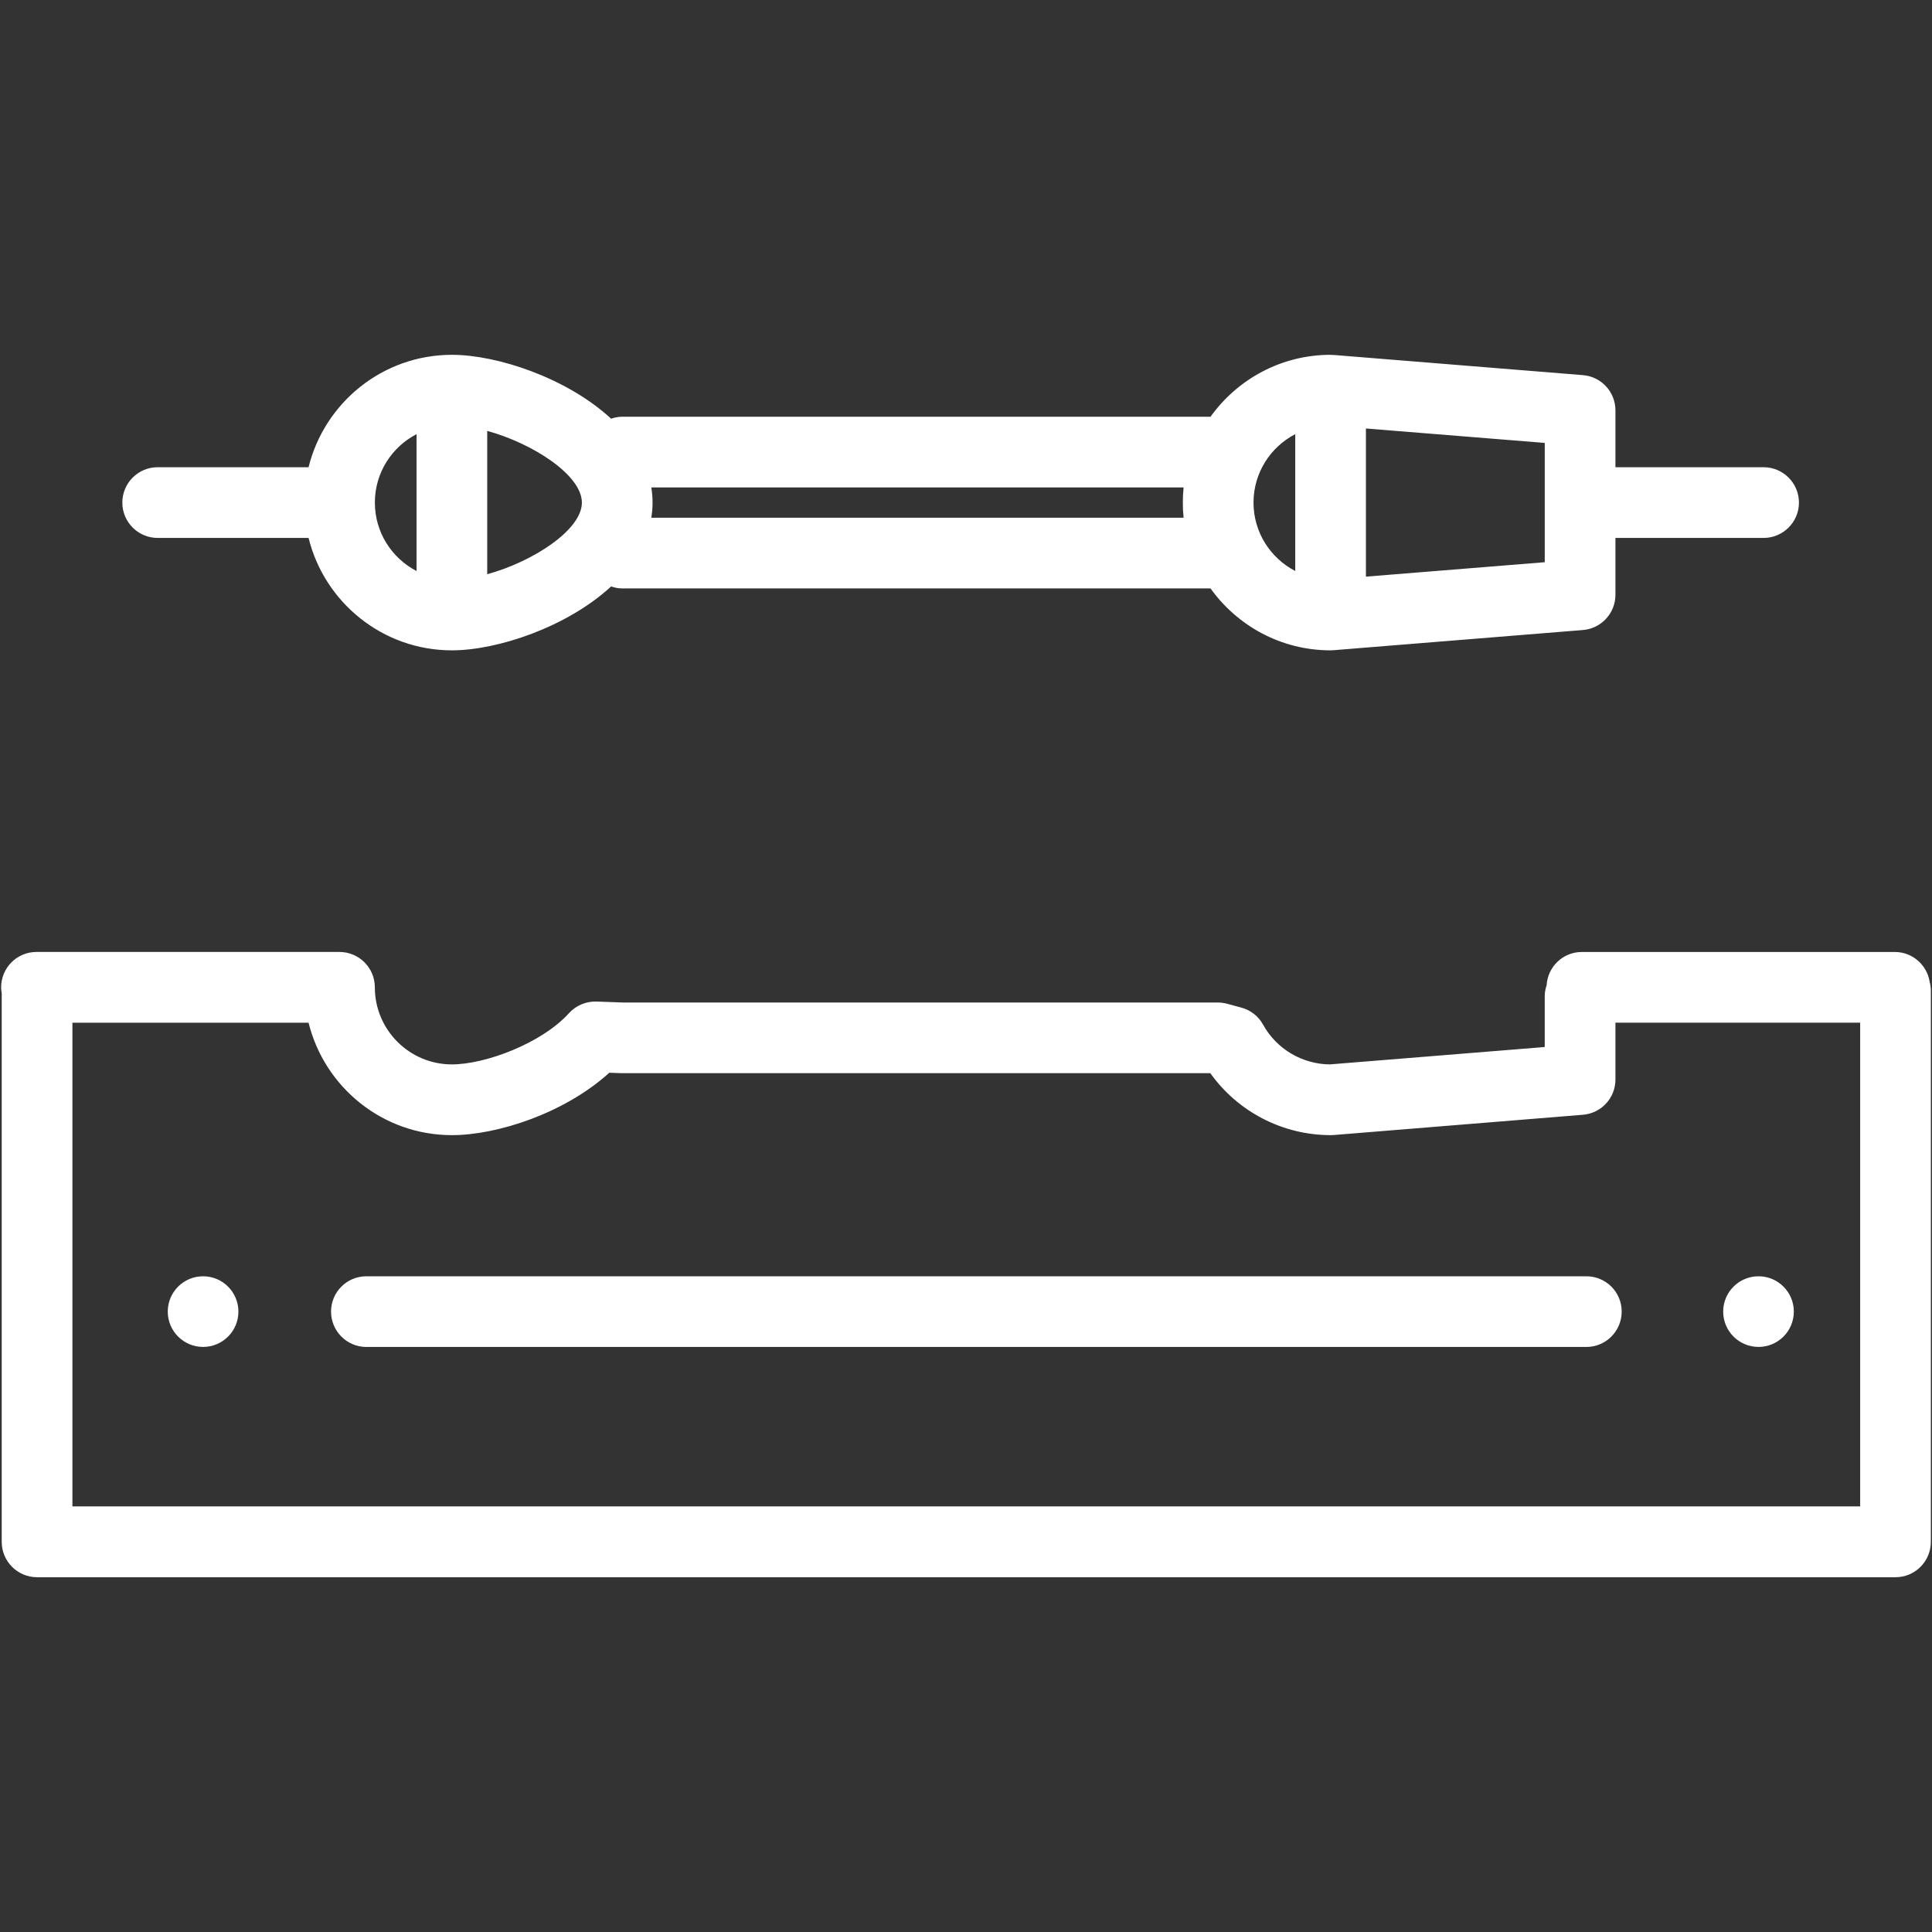
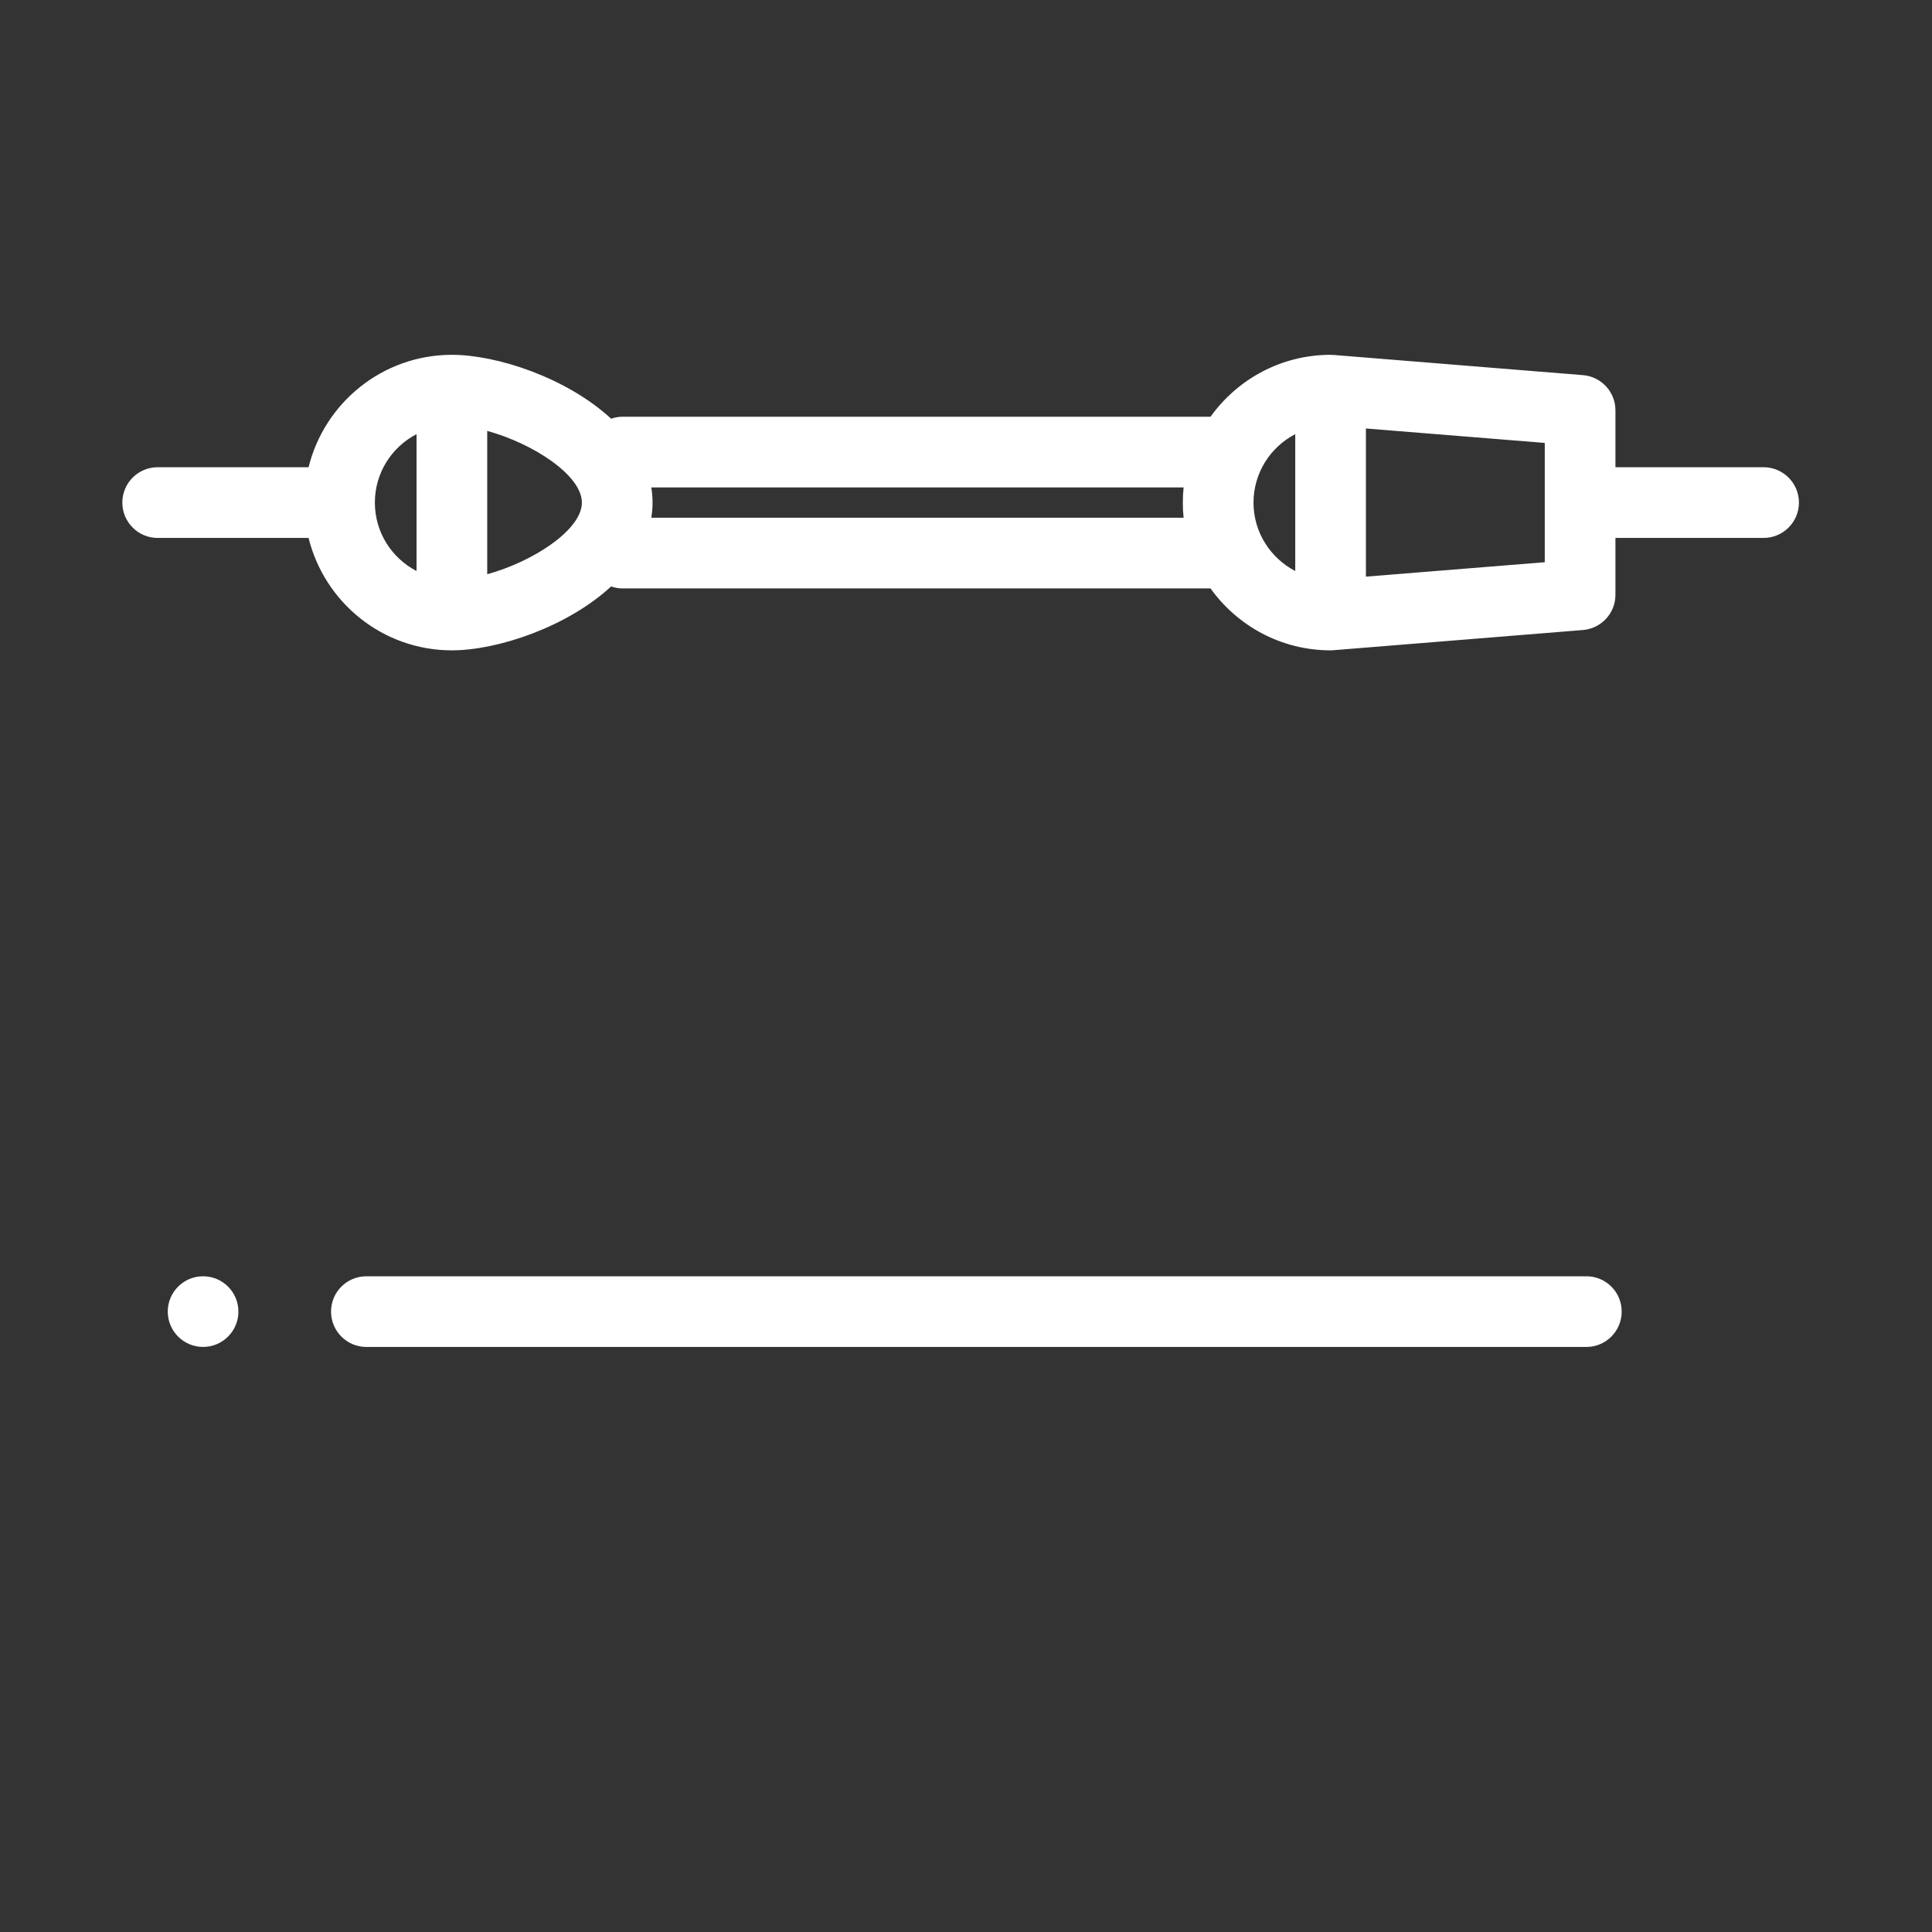
<svg xmlns="http://www.w3.org/2000/svg" id="Capa_1" x="0px" y="0px" width="60px" height="60px" viewBox="0 0 60 60" xml:space="preserve">
  <rect x="0" y="0" width="60" height="60" fill="#333333" stroke="none" />
  <g>
-     <path fill="#FFFFFF" d="M59.926,30.482c-0.087-0.52-0.535-0.917-1.079-0.917h-9.724c-0.584,0-1.057,0.458-1.091,1.032 c-0.036,0.106-0.059,0.222-0.059,0.339v1.58l-6.676,0.54c-0.861-0.01-1.654-0.479-2.072-1.236c-0.144-0.262-0.39-0.453-0.679-0.529 L38.1,31.17c-0.092-0.023-0.187-0.036-0.282-0.036H19.345l-0.818-0.03c-0.326-0.01-0.637,0.12-0.855,0.359 c-0.85,0.94-2.6,1.593-3.638,1.593c-1.32,0-2.393-1.073-2.393-2.393c0-0.607-0.492-1.099-1.099-1.099h-9.41 c-0.606,0-1.097,0.492-1.097,1.099c0,0.063,0.008,0.122,0.018,0.184v17.036c0,0.606,0.492,1.099,1.098,1.099h57.716 c0.606,0,1.097-0.492,1.097-1.099V30.755C59.964,30.66,59.948,30.568,59.926,30.482z M2.249,46.784V31.761h7.334 c0.493,2.001,2.299,3.492,4.451,3.492c1.403,0,3.498-0.676,4.888-1.938l0.362,0.013c0.014,0,0.028,0,0.041,0h18.262 c0.855,1.198,2.241,1.922,3.732,1.925c0,0,0.001,0,0.003,0l0,0l0,0c0.001,0,0.001,0,0.001,0c0.029,0,0.059,0,0.088-0.003 l7.748-0.63c0.57-0.046,1.01-0.52,1.01-1.093v-1.767h7.6v15.023H2.249z" />
    <path fill="#FFFFFF" d="M49.267,39.636H11.378c-0.606,0-1.097,0.489-1.097,1.096s0.491,1.099,1.097,1.099h37.888 c0.605,0,1.097-0.492,1.097-1.099S49.872,39.636,49.267,39.636z" />
    <circle fill="#FFFFFF" cx="6.307" cy="40.733" r="1.097" />
-     <circle fill="#FFFFFF" cx="54.612" cy="40.733" r="1.097" />
    <path fill="#FFFFFF" d="M4.896,16.706h4.687c0.493,2,2.299,3.491,4.451,3.491c1.409,0,3.573-0.719,4.945-1.984 c0.109,0.037,0.224,0.061,0.345,0.061h18.27c0.833,1.162,2.191,1.923,3.728,1.923c0.03,0,0.06-0.001,0.089-0.004l7.748-0.627 c0.57-0.046,1.01-0.522,1.01-1.094v-1.766h4.6c0.606,0,1.099-0.492,1.099-1.097c0-0.606-0.492-1.099-1.099-1.099h-4.6v-1.766 c0-0.572-0.439-1.048-1.01-1.094l-7.748-0.627c-0.015-0.001-0.028,0.001-0.044,0.001c-0.015-0.001-0.029-0.005-0.045-0.005 c-1.536,0-2.895,0.761-3.728,1.923h-18.27c-0.121,0-0.236,0.024-0.345,0.061c-1.373-1.267-3.536-1.984-4.945-1.984 c-2.152,0-3.958,1.49-4.451,3.491H4.896c-0.606,0-1.097,0.492-1.097,1.099C3.799,16.213,4.29,16.706,4.896,16.706z M47.974,17.46 l-5.554,0.448v-4.601l5.554,0.448V17.46z M40.225,13.483v4.25c-0.769-0.399-1.296-1.2-1.296-2.124 C38.929,14.683,39.456,13.882,40.225,13.483z M36.758,16.079H20.227c0.024-0.154,0.039-0.311,0.039-0.47 c0-0.161-0.014-0.317-0.039-0.472h16.531c-0.017,0.156-0.024,0.312-0.024,0.472C36.733,15.766,36.741,15.923,36.758,16.079z M18.071,15.608c0,0.853-1.529,1.839-2.94,2.225v-4.451C16.542,13.768,18.071,14.754,18.071,15.608z M12.936,13.483v4.25 c-0.769-0.399-1.294-1.2-1.294-2.124C11.641,14.683,12.167,13.882,12.936,13.483z" />
  </g>
</svg>